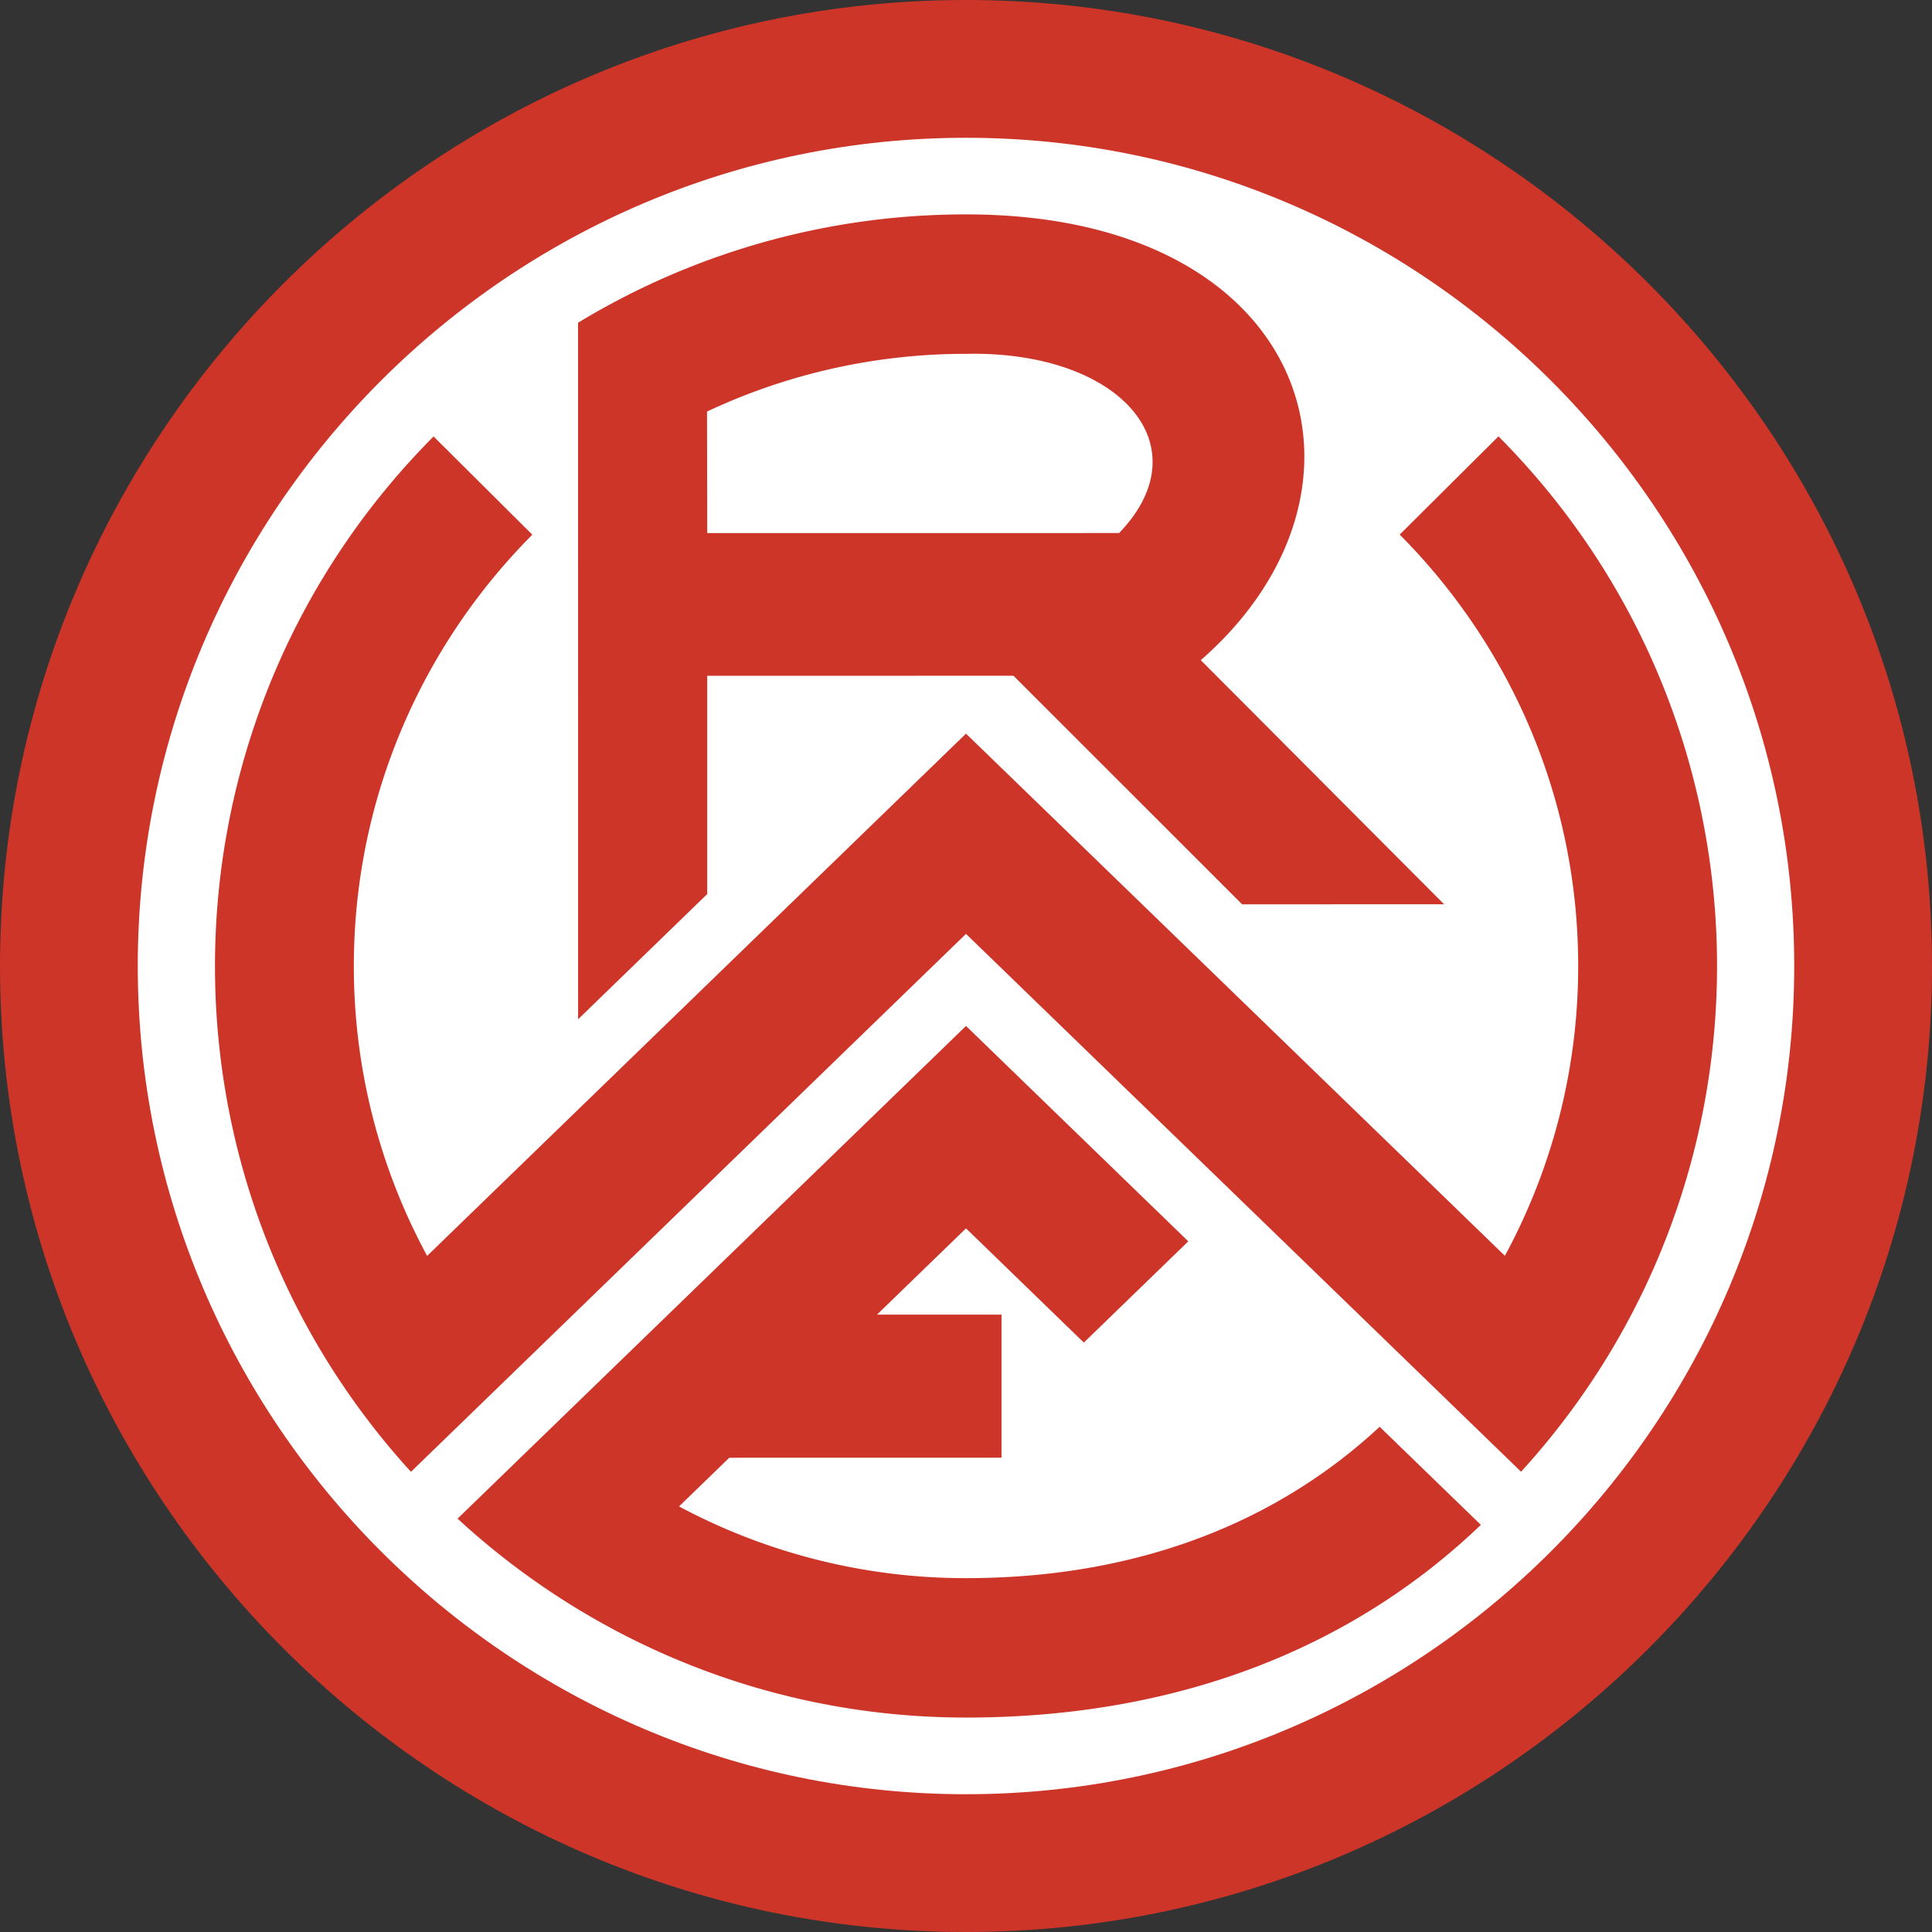
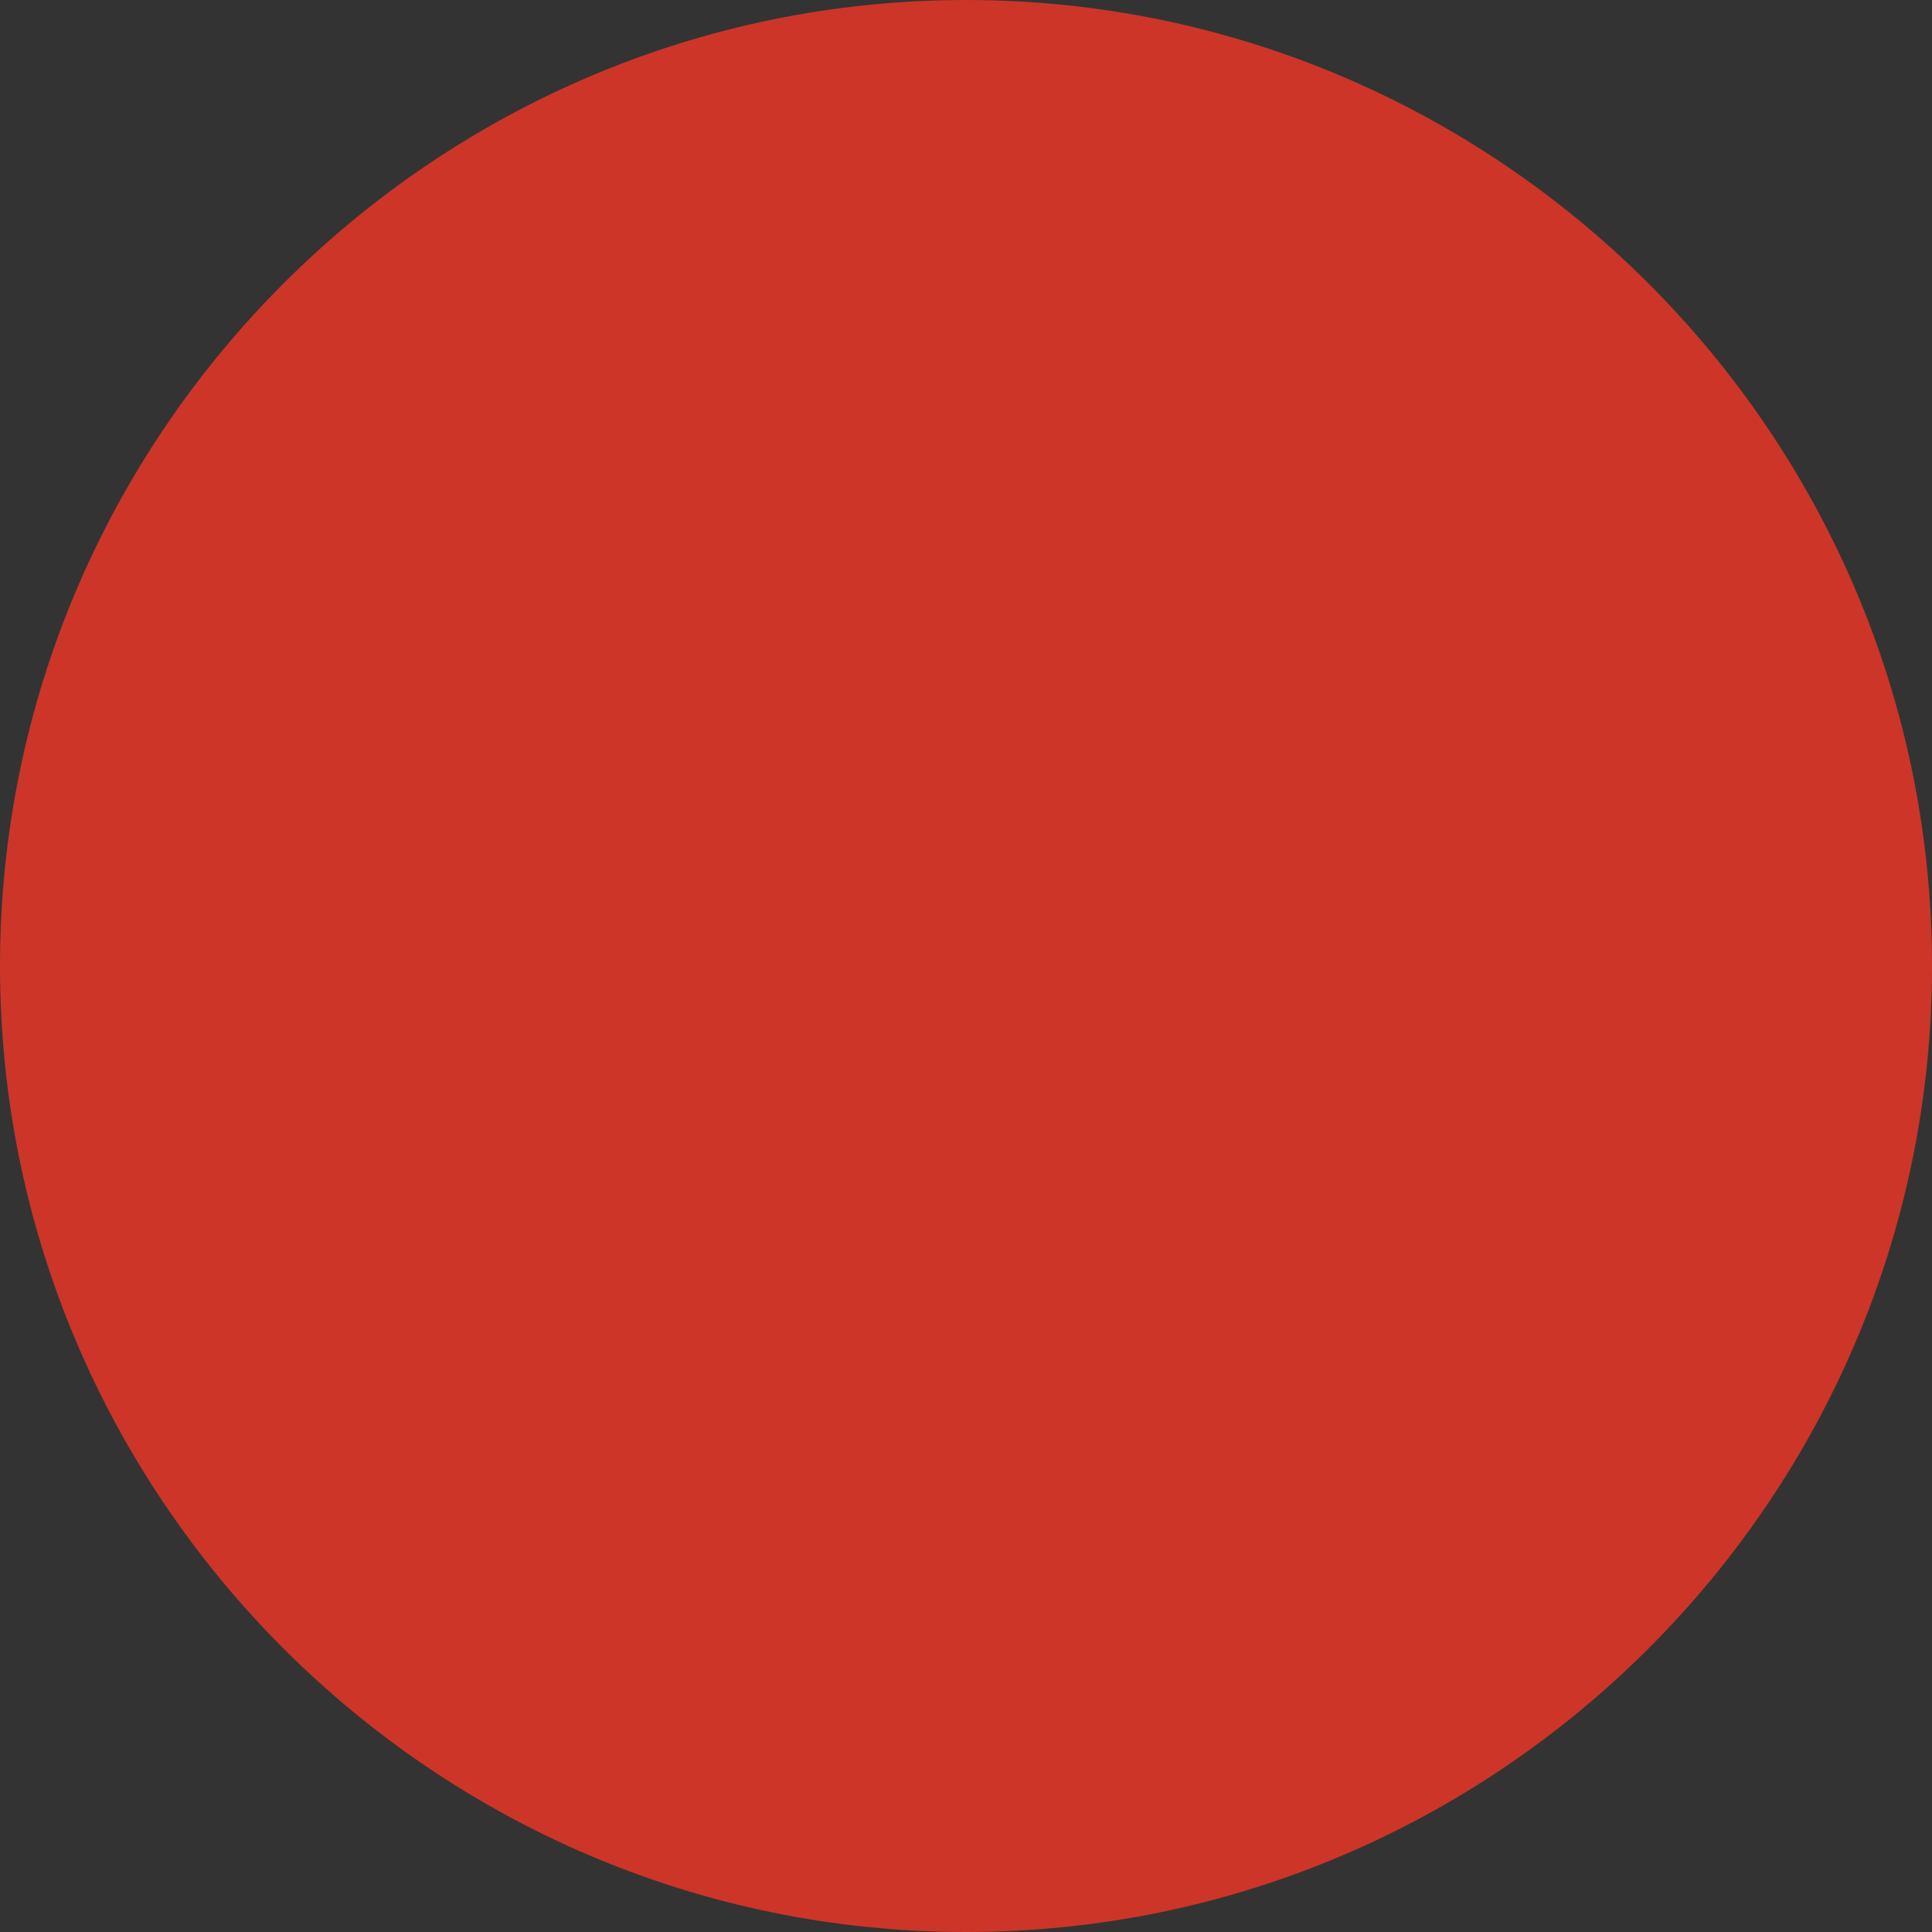
<svg xmlns="http://www.w3.org/2000/svg" width="2500" height="2500" viewBox="0 0 213.24 213.24">
  <rect x="0" y="0" width="213.24" height="213.24" fill="#333333" stroke="none" />
  <path d="M106.62 0c58.724 0 106.62 47.896 106.62 106.62 0 58.724-47.896 106.62-106.62 106.62C47.896 213.24 0 165.344 0 106.62 0 47.896 47.896 0 106.62 0z" fill="#cd3529" />
-   <path d="M106.62 15.207c50.349 0 91.413 41.064 91.413 91.414 0 50.349-41.064 91.413-91.413 91.413s-91.414-41.064-91.414-91.413c.001-50.35 41.065-91.414 91.414-91.414z" fill="#fff" />
-   <path d="M111.86 74.585l25.236 25.226 22.296-.001-26.858-26.946c21.723-18.991 12.151-49.227-25.914-49.201A82.442 82.442 0 0 0 63.8 35.622l.008 76.876 14.251-13.82V74.587l33.801-.002zm-5.239-35.531c16.926-.362 26.221 10.097 16.898 19.78l-45.459.005-.023-13.416a67.063 67.063 0 0 1 28.584-6.369z" fill="#cd3529" />
  <path d="M106.621 103.076l-61.263 59.372c-29.76-32.62-28.701-82.912 2.495-114.275l10.901 10.842C46.59 71.242 39.055 88.079 39.055 106.62a67.065 67.065 0 0 0 8.089 31.997l59.477-57.644 59.477 57.633a67.052 67.052 0 0 0 8.09-31.998c0-18.541-7.535-35.377-19.7-47.604l10.902-10.842c31.196 31.363 32.254 81.655 2.495 114.276l-61.264-59.362z" fill="#cd3529" />
-   <path d="M96.792 145.102l9.829-9.525 13.004 12.607 11.529-11.174-24.533-23.773-56.118 54.38c14.788 13.619 34.509 21.954 56.117 21.954 24.419 0 43.349-8.344 56.827-21.269l-11.172-10.826c-10.934 10.18-26.15 16.708-45.655 16.708a67.053 67.053 0 0 1-31.672-7.915l5.546-5.375 30.046-.002v-15.791H96.792v.001z" fill="#cd3529" />
</svg>